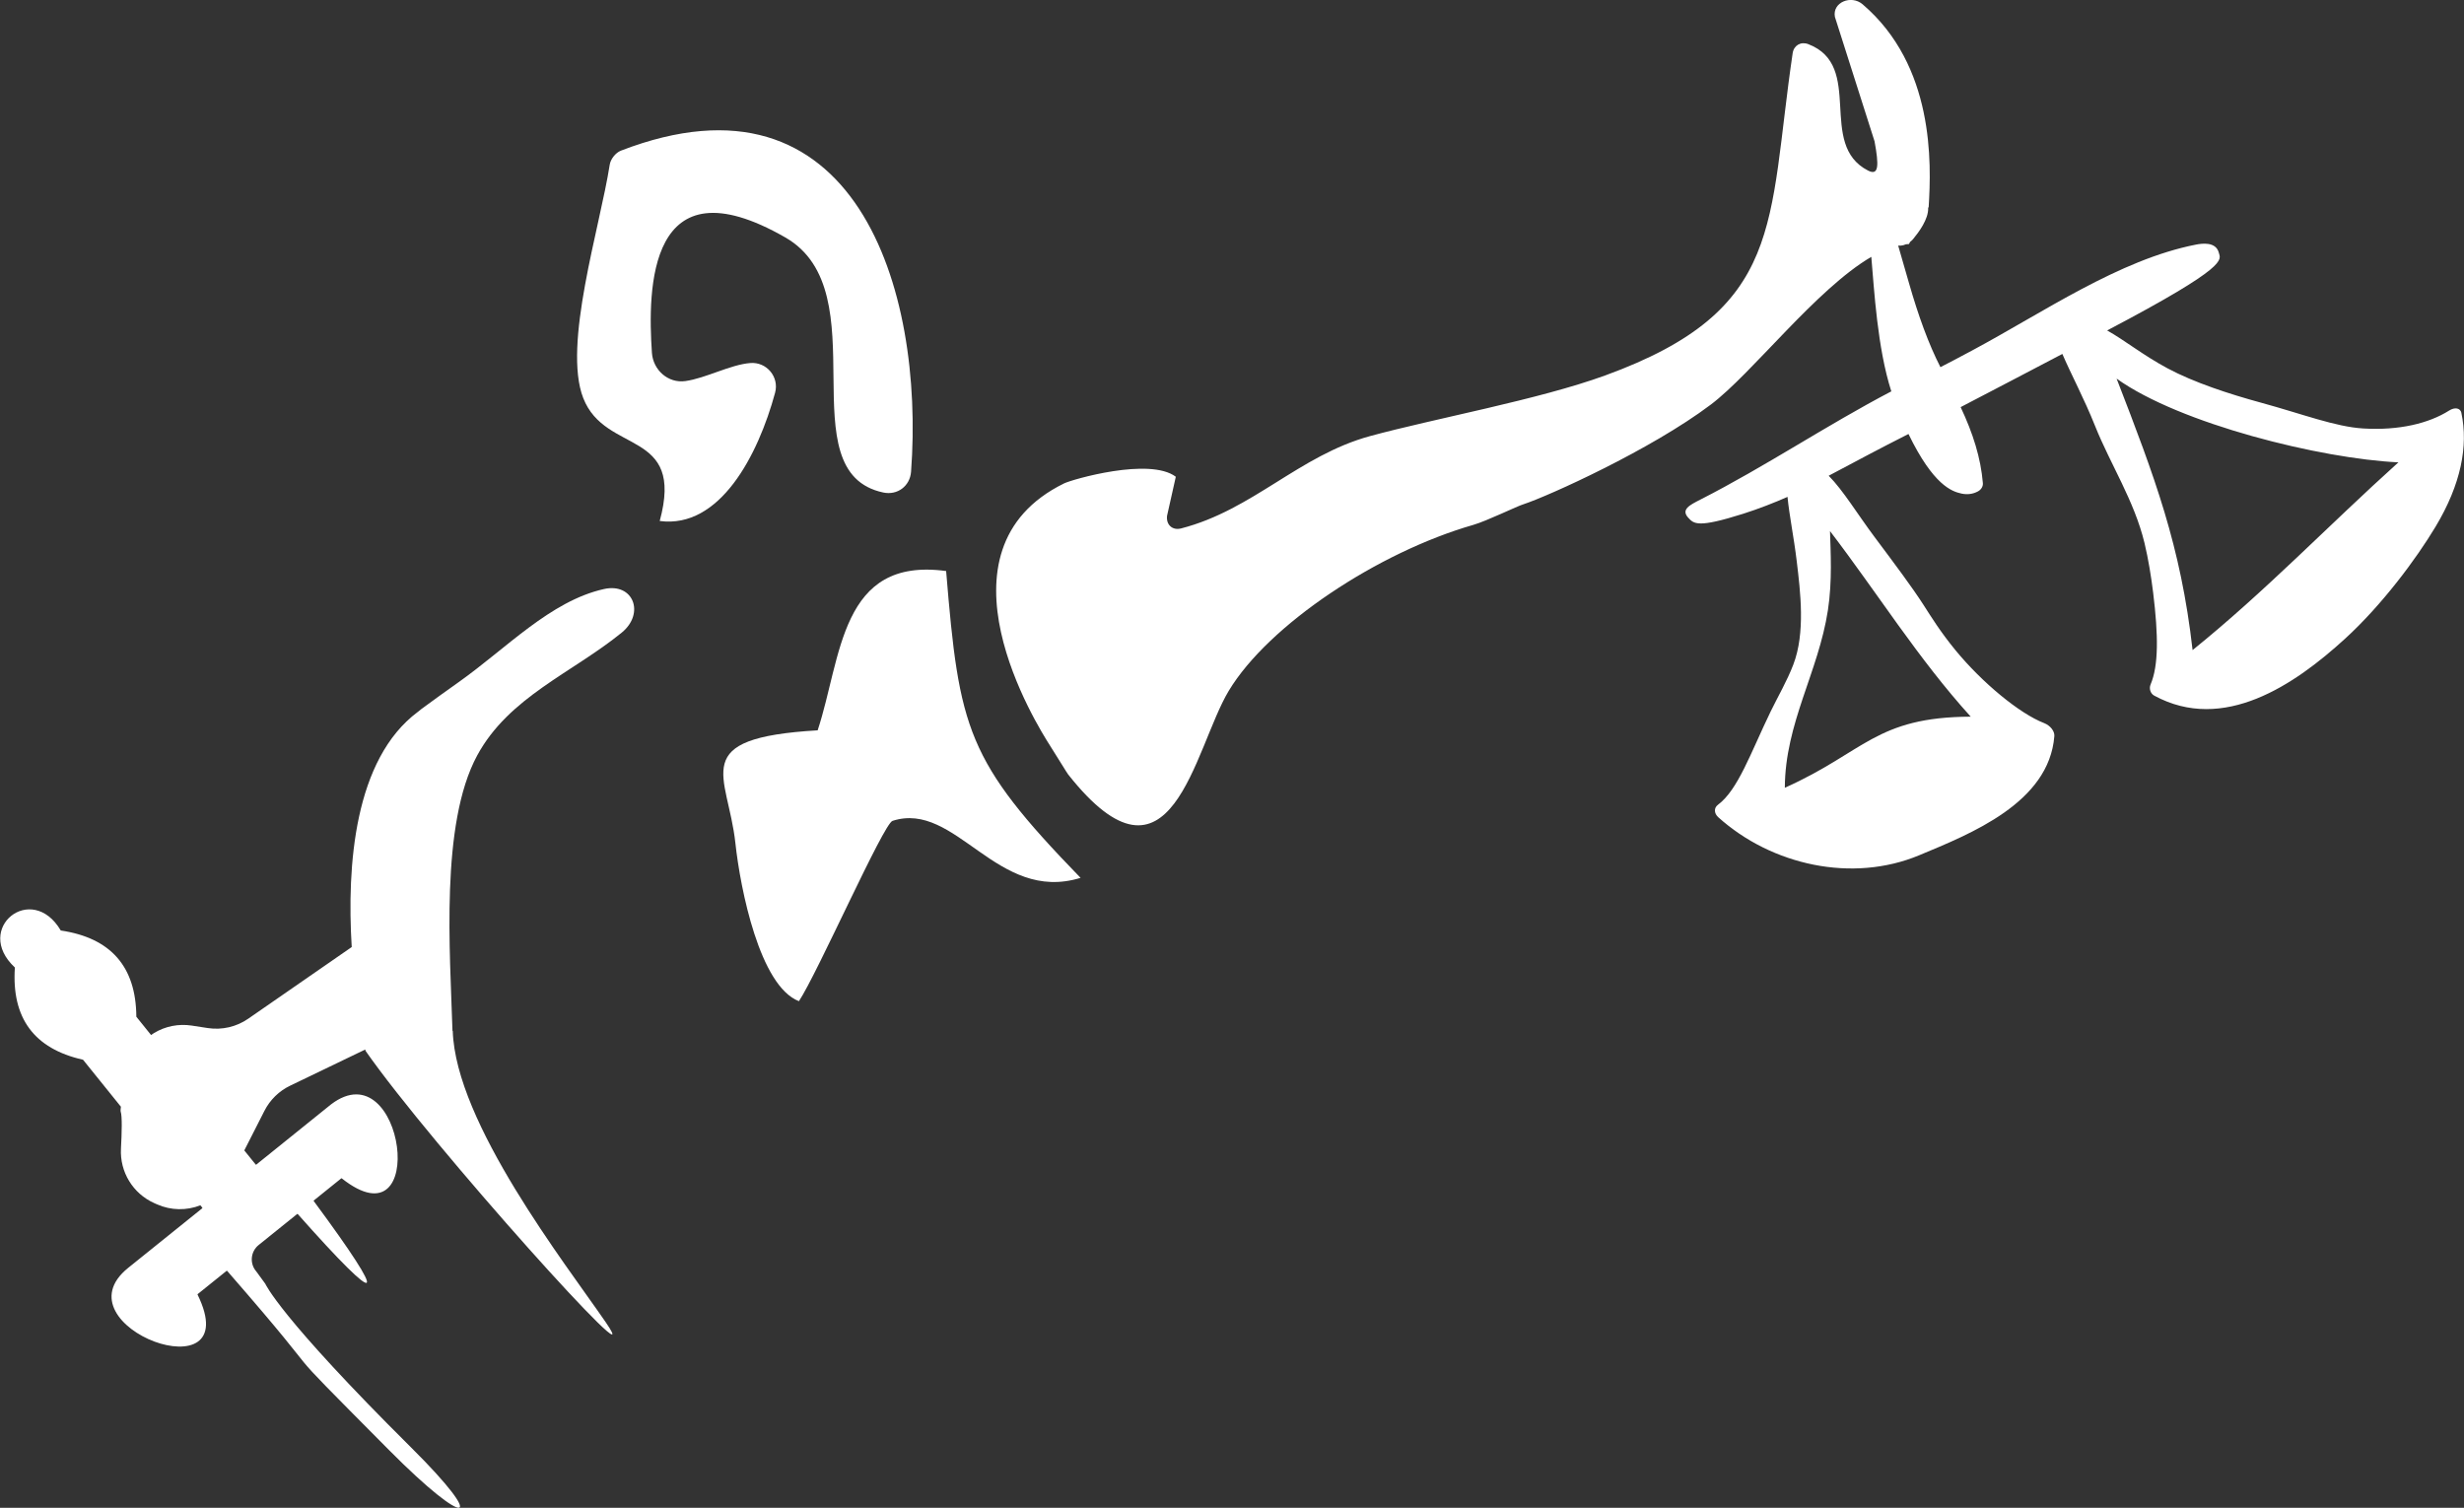
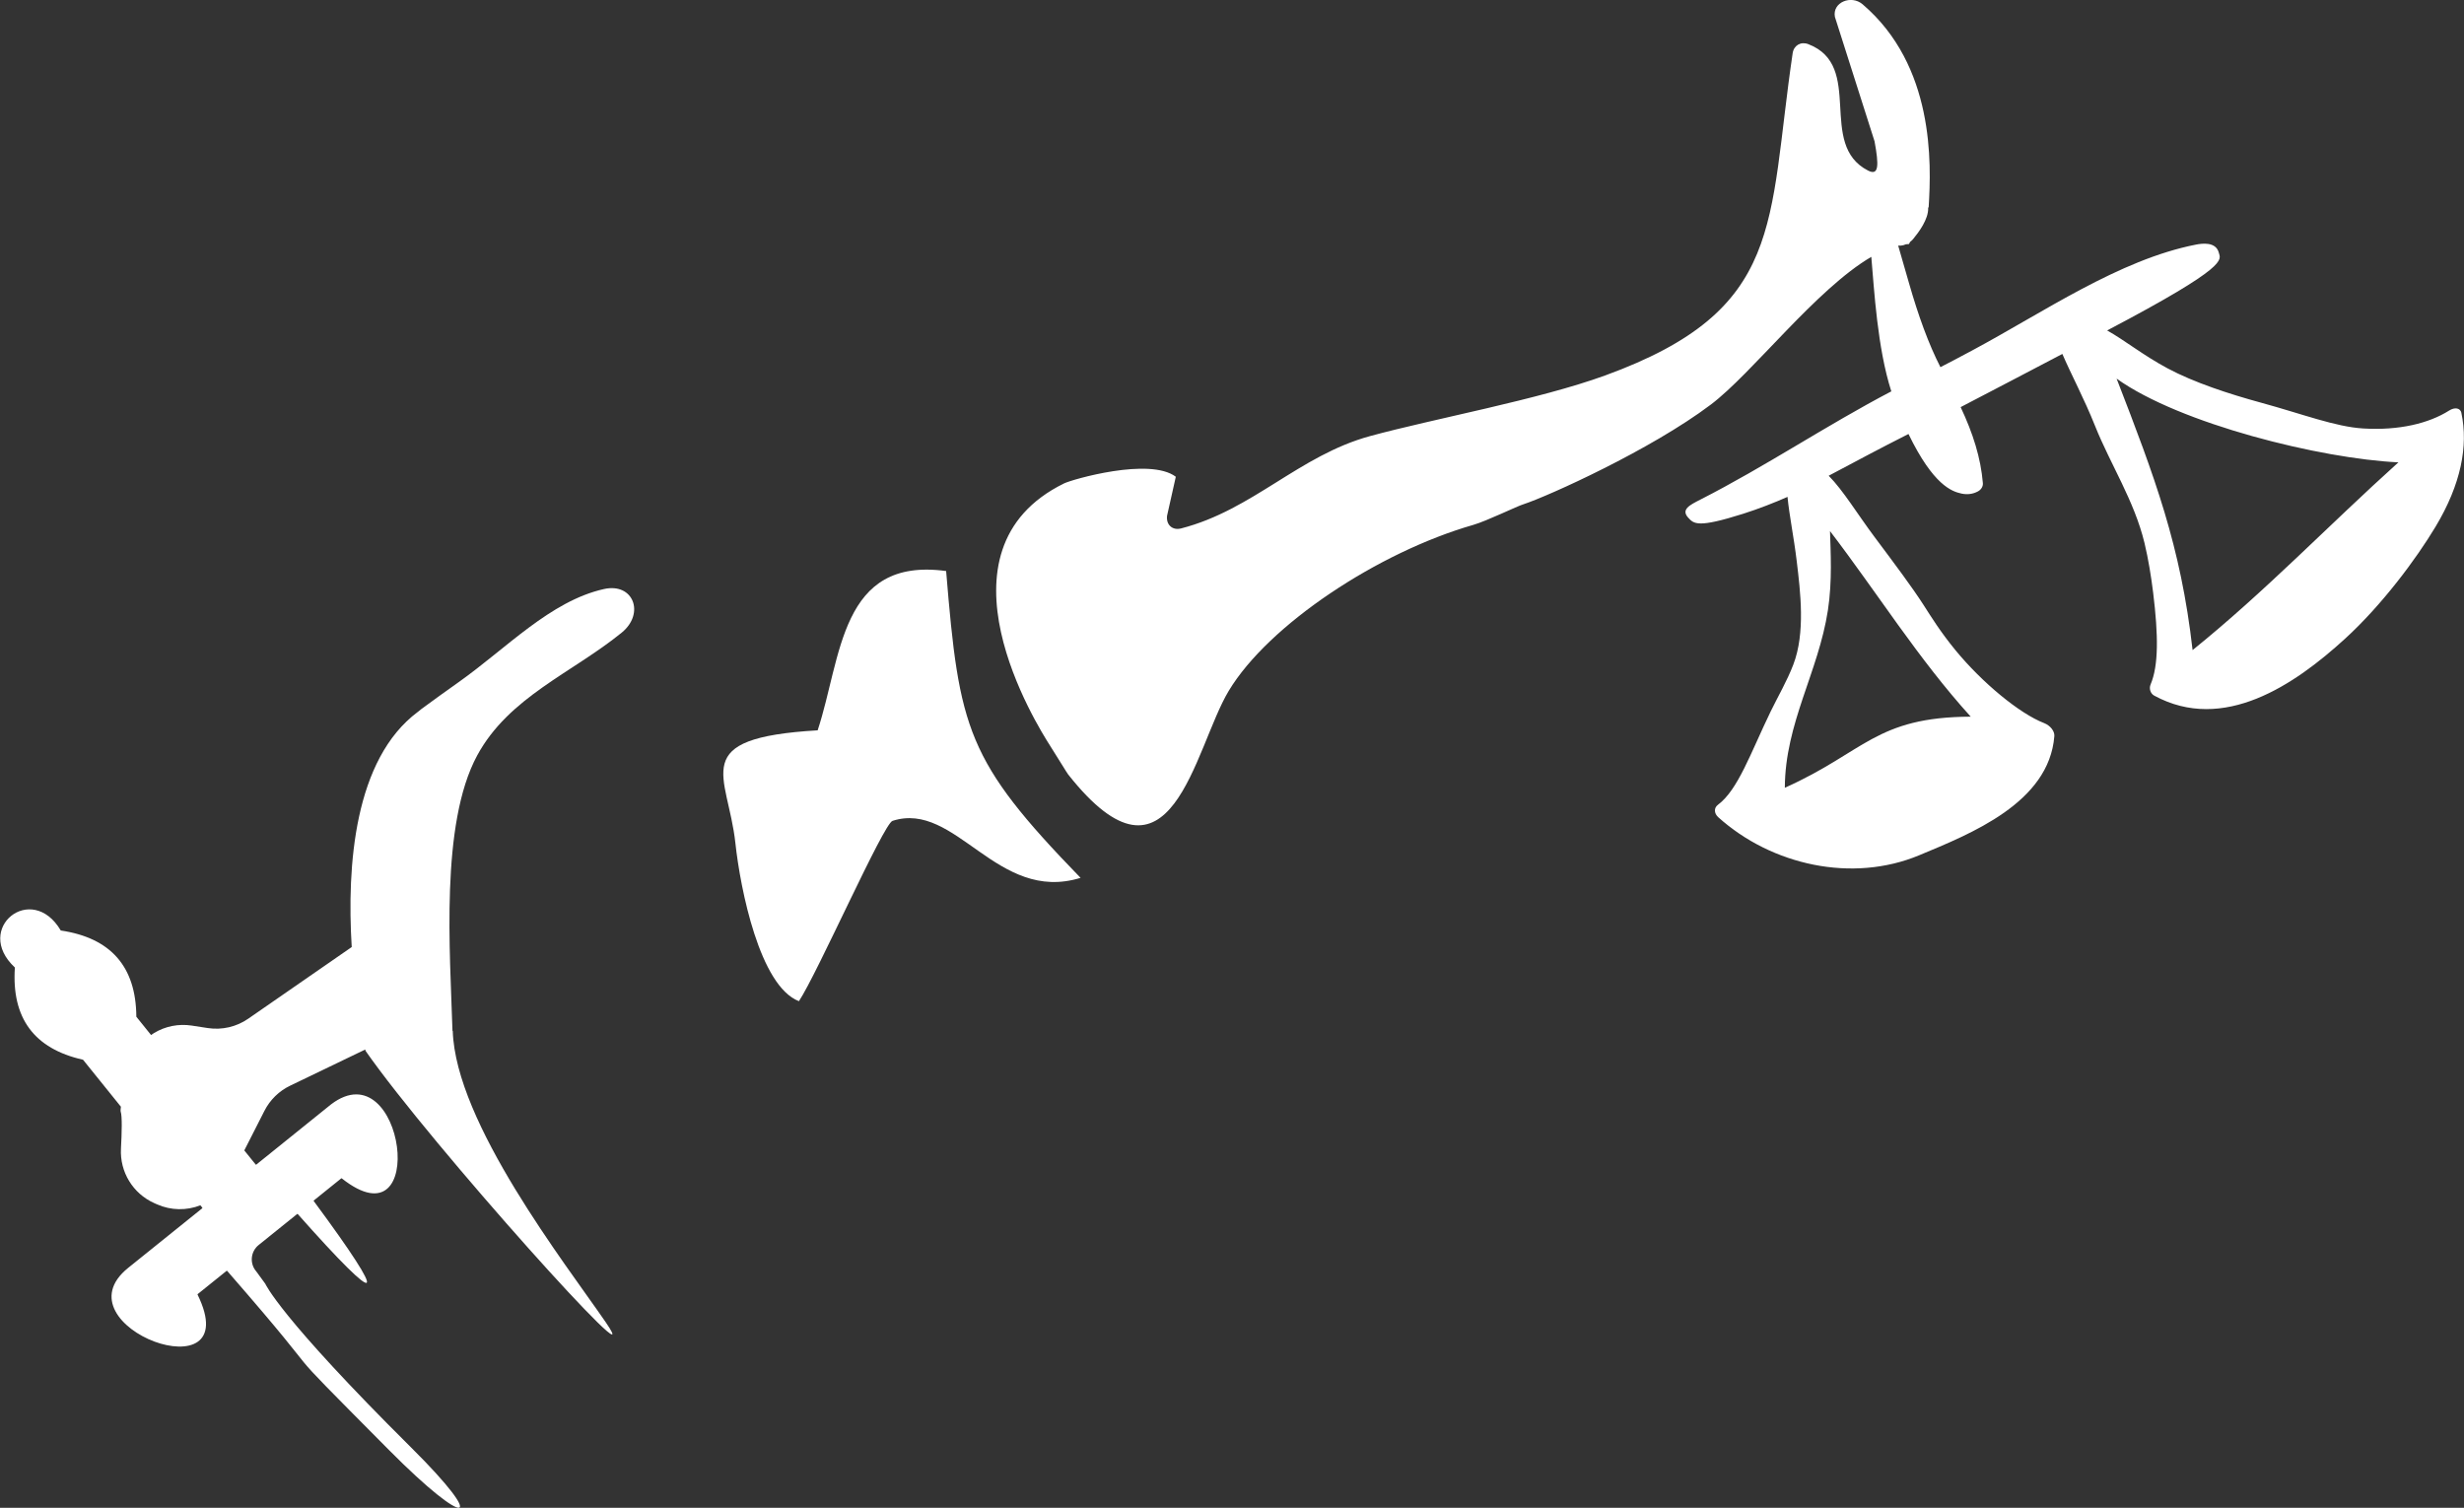
<svg xmlns="http://www.w3.org/2000/svg" id="Ebene_1" data-name="Ebene 1" viewBox="0 0 387.83 237.32">
  <rect x="0" y="0" width="387.83" height="237.32" fill="#333333" stroke="none" />
  <defs>
    <style>
      .cls-1 {
        fill: #fff;
      }
    </style>
  </defs>
  <path class="cls-1" d="M128.7,114.95c-20.64,1.21-14.13,6.86-12.95,17.76.78,7.22,3.84,22.51,10,24.87,2.92-4.4,13.3-27.92,14.73-28.38,10-3.23,16.42,13.03,29.6,8.97-17.94-18.48-19.11-23.39-21.16-48.29-16.72-2.29-16.43,13.6-20.22,25.06Z" />
-   <path class="cls-1" d="M97.71,23.72c36.92-14.24,47.84,21.76,45.69,50.53-.17,2.26-2.15,3.74-4.37,3.27-15.24-3.22-.53-31.59-15.41-40.14-21.69-12.45-21.68,8.24-21.01,18.14.18,2.72,2.56,4.84,5.26,4.46,3.23-.45,7.08-2.59,10.22-2.84,2.57-.21,4.58,2.18,3.91,4.67-2.68,9.88-8.71,21.45-18.16,20.19,3.97-14.57-8.54-10.38-12.04-19.35-3.26-8.36,2.63-26.85,4.17-36.73.14-.88.92-1.88,1.75-2.2Z" />
  <path class="cls-1" d="M387.43,65.01c-.17-.81-1.04-.96-1.94-.39-3.17,2.01-7.87,3.16-13.51,2.82-4.38-.26-9.48-2.25-16.1-4.06-5.02-1.37-10.56-3.18-14.72-5.41-3.86-2.07-6.73-4.41-9.5-5.96,19.36-10.17,17.87-11.11,17.58-12.23-.46-1.77-2.63-1.47-3.6-1.28-12.1,2.37-24.06,10.69-35.26,16.68-2.01,1.08-3.71,1.97-4.96,2.61-1.87-3.65-3.48-8.11-4.94-13.2-.56-1.97-1.13-3.96-1.71-5.93.13,0,.27,0,.42,0,.28-.02.55-.1.8-.21.16-.01.32-.04.48-.04l.17-.33c.17-.13.34-.28.48-.45.89-1.08,2.43-3.13,2.37-4.89,0,0,0,0,0-.01l.08-.16c.43-6.9.92-22.23-10.41-31.9-1.78-1.52-4.78-.31-4.35,1.99l6.24,19.58c.69,3.75.7,5.49-1.02,4.61-8.07-4.13-.51-16.49-9.41-19.9-1.17-.45-2.28.19-2.46,1.43-3.97,26.87-1.12,40.37-29.49,50.71-10.45,3.81-26.84,6.78-37.02,9.55-11.18,3.05-18.45,11.62-29.73,14.53-1.38.36-2.39-.56-2.23-1.97l1.38-6.16c-4.12-3.11-16.33.43-17.57,1.04-21.57,10.57-4.2,38.19-2.24,41.26,1.45,2.28,2.65,4.28,2.86,4.55,16.31,20.64,19.81-4.05,25.28-13.15,6.26-10.4,23.51-21.82,38.48-26.12,2.16-.62,6.96-2.98,7.94-3.26,3.86-1.27,19.98-8.53,29.45-15.67,6.53-4.92,16.58-18.18,25.27-23.26.46,5.24.95,14.32,3.15,21.17-10.22,5.35-19.85,11.84-30.06,17.04-1.65.84-3.09,1.55-1.91,2.84.9.98,1.49,1.65,8.64-.61,2.38-.75,5.03-1.79,6.99-2.66.28,2.9.99,6.28,1.45,10.11.58,4.82,1.38,11.27-.53,16.27-1,2.62-2.45,5.08-3.57,7.39-3.17,6.55-5.12,12.32-8.31,14.7-.64.48-.62,1.33.06,1.95,8.39,7.55,21.1,10.38,31.64,5.98,8.08-3.37,20.43-8.24,21.26-18.75.06-.78-.64-1.67-1.62-2.05-3.87-1.5-9.73-6.35-13.92-11.44-2.43-2.96-3.9-5.37-5.06-7.17-1.85-2.87-4.39-6.25-7.7-10.68-2.68-3.58-4.93-7.33-7.22-9.64,5.18-2.74,7.68-4.1,12.56-6.57,3.91,8.05,6.81,9.05,8.35,9.38.91.19,1.8.08,2.57-.34.53-.28.83-.79.79-1.3-.33-3.97-1.55-7.84-3.5-11.97,6.27-3.26,9.52-4.97,16.01-8.37,1.36,3.18,3.41,6.98,5.14,11.31,2.41,6.04,6.18,11.78,7.79,18.45.61,2.54,1.05,5.3,1.36,7.8.83,6.78.86,11.48-.4,14.46-.28.65-.02,1.44.57,1.76,10.89,5.91,22.06-1.66,30.05-8.97,5.83-5.33,11.2-12.57,14.22-17.6,4.04-6.72,5.17-12.75,4.08-17.9ZM288.04,83.59c7.44,9.73,13.9,20.12,22.15,29.21-14.98.06-16.69,5.57-29.26,11.19.03-10.14,5.29-18.22,6.78-27.94.71-4.62.42-9.27.33-12.46ZM345.11,102.32c-1.87-16.45-5.95-27.21-11.96-42.73,9.97,7.14,32.2,12.62,44.36,13.18-10.86,9.77-21.01,20.37-32.4,29.55Z" />
  <path class="cls-1" d="M71.22,162.27c-.37-12.36-1.96-32.53,3.88-43.35,4.98-9.22,15-13.03,22.76-19.35,3.68-3,1.85-7.89-2.79-6.86-8.46,1.89-15.38,9.36-22.94,14.7-2.02,1.43-3.94,2.81-5.78,4.17-.17.14-.36.3-.59.47-9.99,7.46-11.19,24.15-10.4,37.01l-16.29,11.28c-1.86,1.29-4.14,1.81-6.37,1.47l-2.54-.39c-2.05-.31-4.14.1-5.91,1.17l-.03.02c-.15.09-.3.2-.44.3-1.34-1.67-2.23-2.77-2.32-2.88,0-.01,0-.02,0-.03-.06-7.86-4.02-12.37-11.87-13.54-.02,0-.04-.01-.04-.03-4.58-7.71-13.79-.29-7.23,5.83.01.01.02.03.02.05-.53,7.92,3.03,12.75,10.7,14.48.01,0,.03.01.04.02l5.95,7.38c-.05.4-.07.68-.03.78.24.7.18,3.27.04,5.83-.19,3.66,1.88,7.06,5.23,8.56l.45.2c2.19.97,4.64,1,6.82.15l.3.37s.02.07,0,.09c-3.89,3.14-7.78,6.26-11.67,9.39-11.43,9.21,18.81,20.31,10.93,4.21-.01-.03-.01-.06.01-.08.4-.33,4.1-3.31,4.56-3.67.03-.02.06-.01.09.02,18.43,21.14,5.22,7.79,25.46,28.18,12.54,12.64,15.67,11.7,3.52-.36-20.91-20.77-22.95-25.77-22.99-25.81l-1.41-1.93c-1.08-1.24-.91-3.13.37-4.16l6.06-4.88s.07-.02.09,0h0c13.49,15.22,14.62,14.3,2.52-2.04-.02-.03-.02-.07.01-.09l4.32-3.48s.06-.02.08,0c13.87,10.98,9.85-20.42-1.68-11.65h0c-3.92,3.16-7.85,6.32-11.77,9.48-.03.02-.06.02-.09,0-.16-.2-.82-1.02-1.8-2.23l3.17-6.23c.88-1.73,2.3-3.12,4.05-3.96l11.82-5.69c.01.06.03.14.04.2,10.29,14.77,45.32,53.67,37.82,42.74-6.36-9.26-23.65-31.38-24.09-45.89Z" />
</svg>